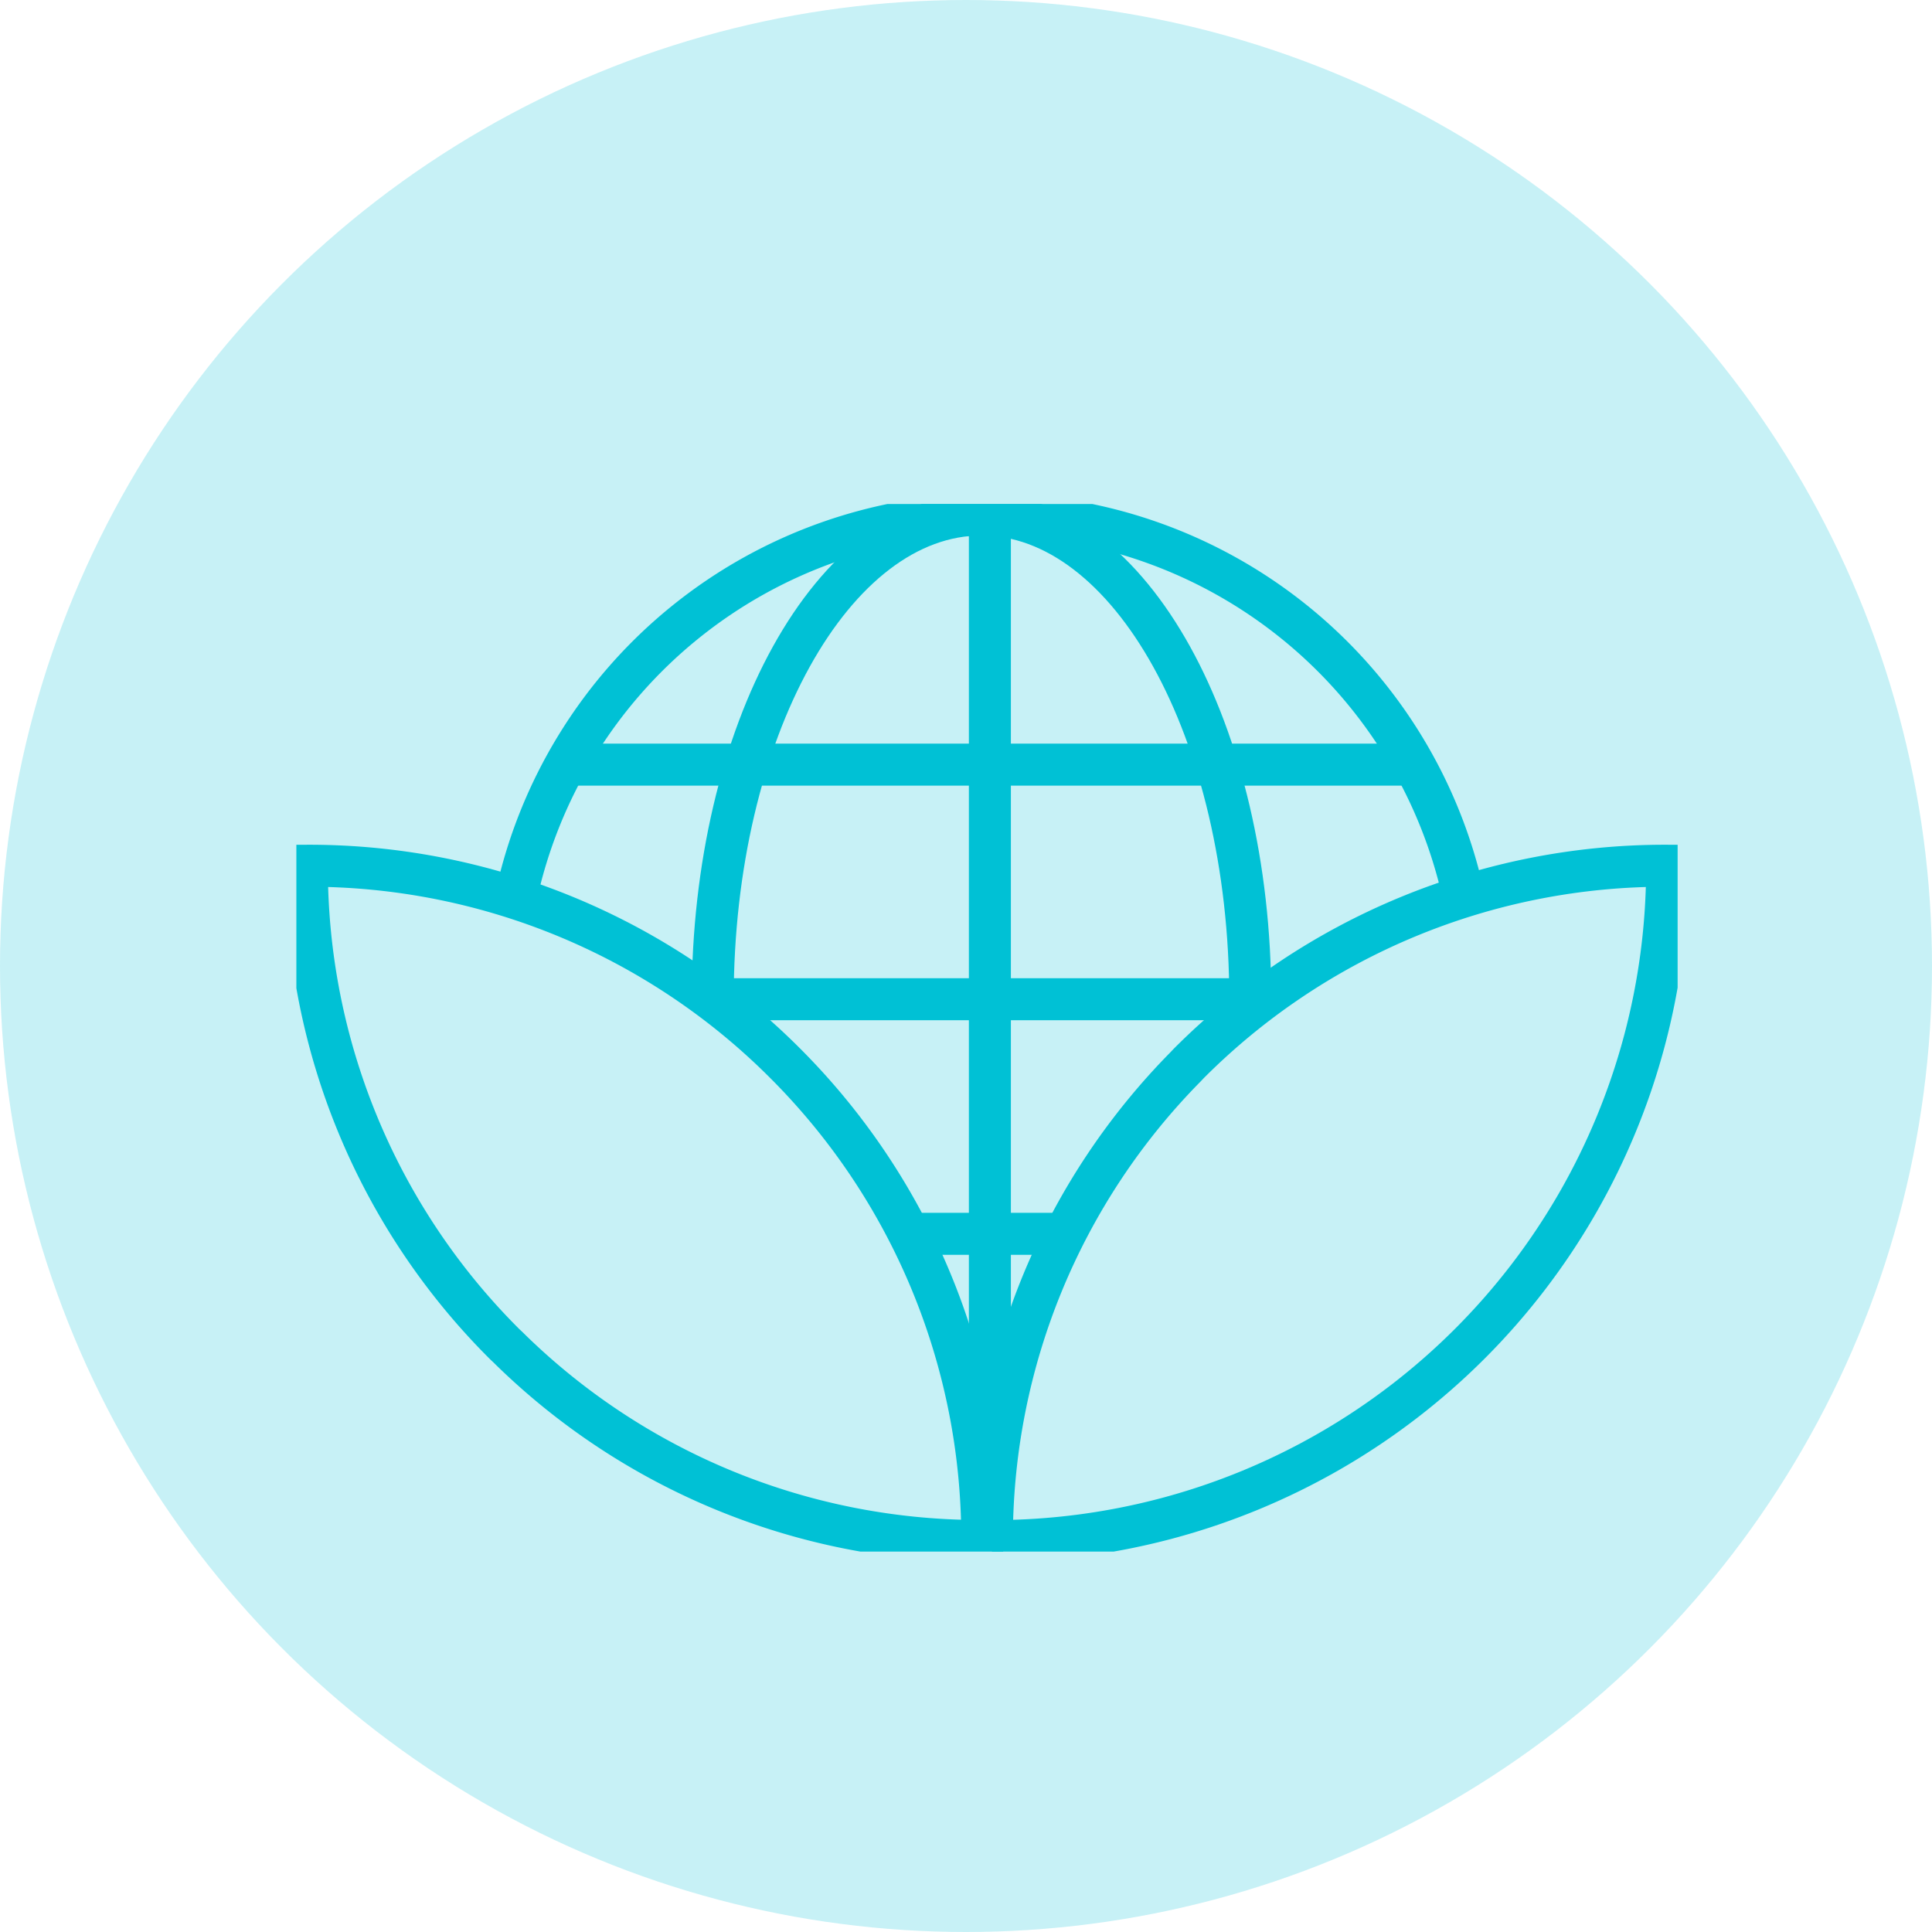
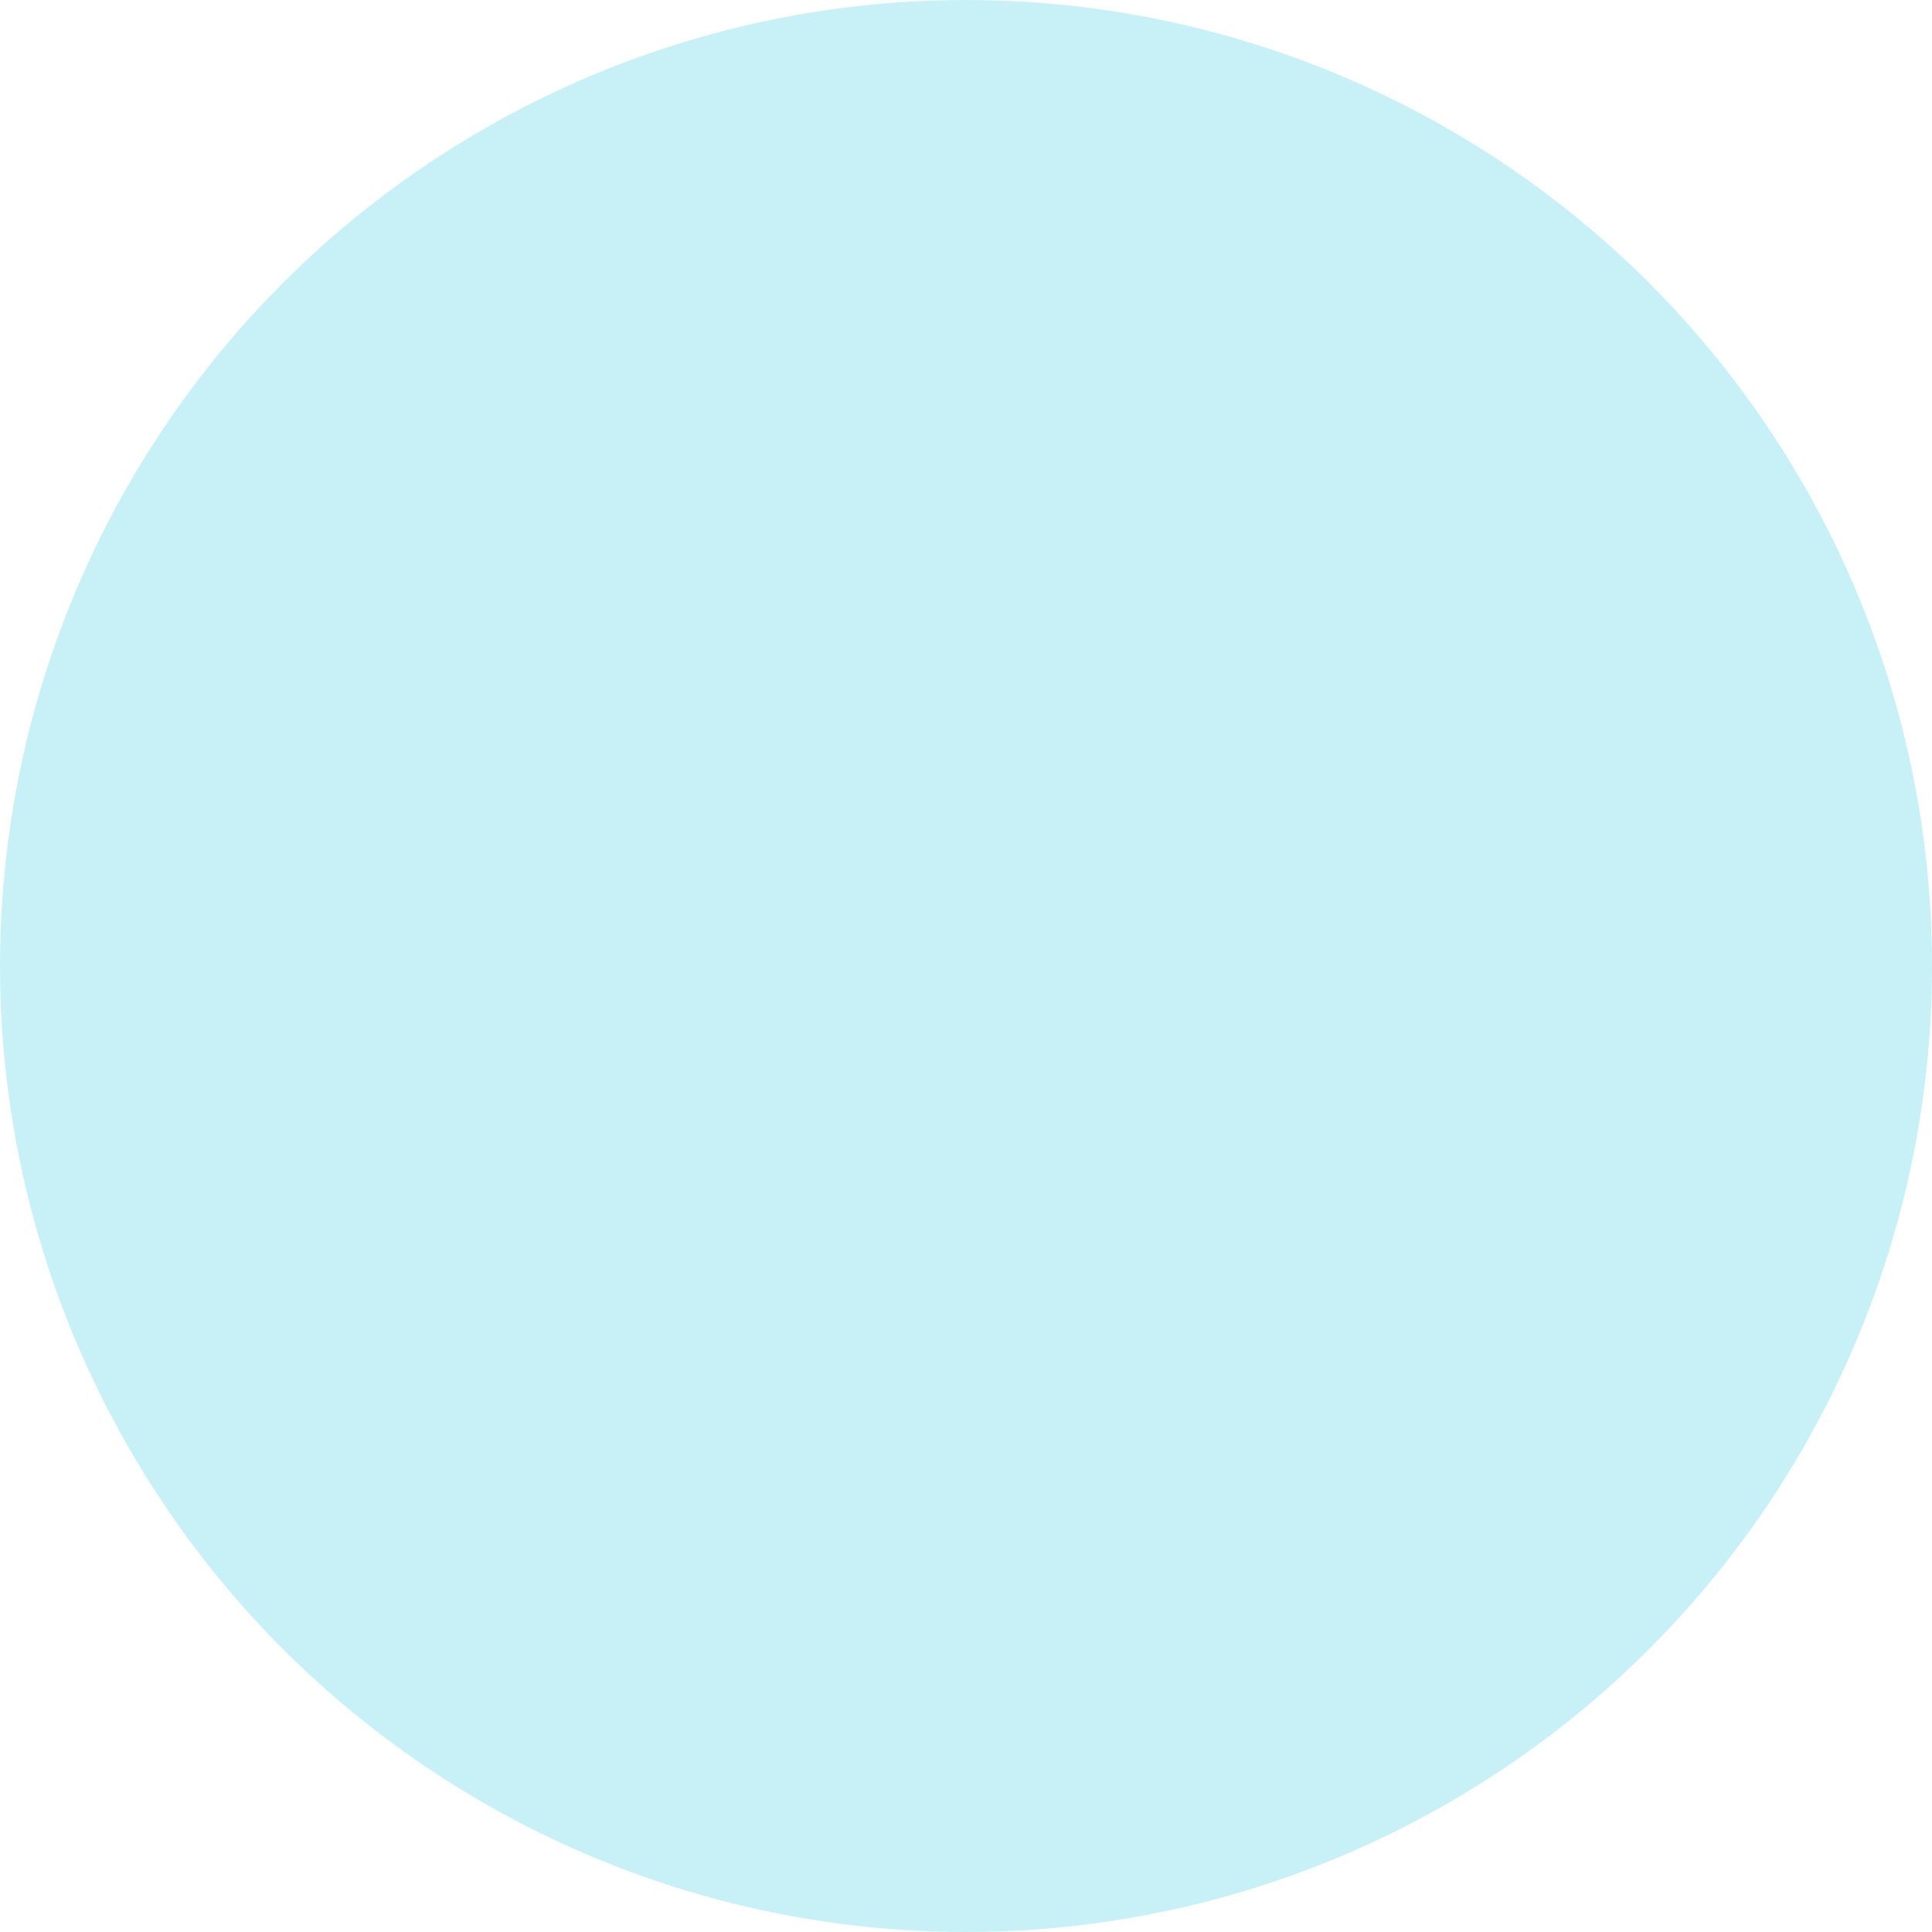
<svg xmlns="http://www.w3.org/2000/svg" width="92" height="92" viewBox="0 0 92 92">
  <defs>
    <clipPath id="clip-path">
-       <rect id="Rectangle_9007" data-name="Rectangle 9007" width="65.774" height="49.885" transform="translate(0 0)" fill="none" stroke="#00c1d5" stroke-width="2" />
-     </clipPath>
+       </clipPath>
  </defs>
  <g id="Group_3881" data-name="Group 3881" transform="translate(-1267 -5892)">
    <circle id="Ellipse_39" data-name="Ellipse 39" cx="46" cy="46" r="46" transform="translate(1267 5892)" fill="#00c1d5" opacity="0.22" />
    <g id="Group_3199" data-name="Group 3199" transform="translate(1281.113 5916)">
      <g id="Group_3198" data-name="Group 3198" clip-path="url(#clip-path)">
-         <path id="Path_223" data-name="Path 223" d="M42.512,26.623c-.058.058-.112.119-.169.178a31.994,31.994,0,0,0-9.223,22.35c0,.078,0,.156,0,.234A32.084,32.084,0,0,0,65.274,17.226,32,32,0,0,0,42.512,26.623Z" fill="none" stroke="#00c1d5" stroke-width="2" />
        <path id="Path_224" data-name="Path 224" d="M9.9,39.988c.058.058.119.112.178.169a31.994,31.994,0,0,0,22.35,9.223c.078,0,.156,0,.234,0a32.012,32.012,0,0,0-9.4-22.762A32.012,32.012,0,0,0,.5,17.226,32,32,0,0,0,9.9,39.988Z" fill="none" stroke="#00c1d5" stroke-width="2" />
        <line id="Line_144" data-name="Line 144" x1="25.138" transform="translate(19.825 23.582)" fill="none" stroke="#00c1d5" stroke-width="2" />
        <line id="Line_145" data-name="Line 145" x1="40.61" transform="translate(12.617 12.411)" fill="none" stroke="#00c1d5" stroke-width="2" />
        <line id="Line_146" data-name="Line 146" x1="7.386" transform="translate(29.278 34.753)" fill="none" stroke="#00c1d5" stroke-width="2" />
        <path id="Path_225" data-name="Path 225" d="M10.443,18.777A23.088,23.088,0,0,1,55.588,18.7" fill="none" stroke="#00c1d5" stroke-width="2" />
-         <path id="Path_226" data-name="Path 226" d="M19.825,23.582C19.825,10.834,25.555.5,32.624.5s12.8,10.334,12.8,23.082" fill="none" stroke="#00c1d5" stroke-width="2" />
        <line id="Line_147" data-name="Line 147" y2="46.164" transform="translate(33.024 0.5)" fill="none" stroke="#00c1d5" stroke-width="2" />
      </g>
    </g>
  </g>
</svg>